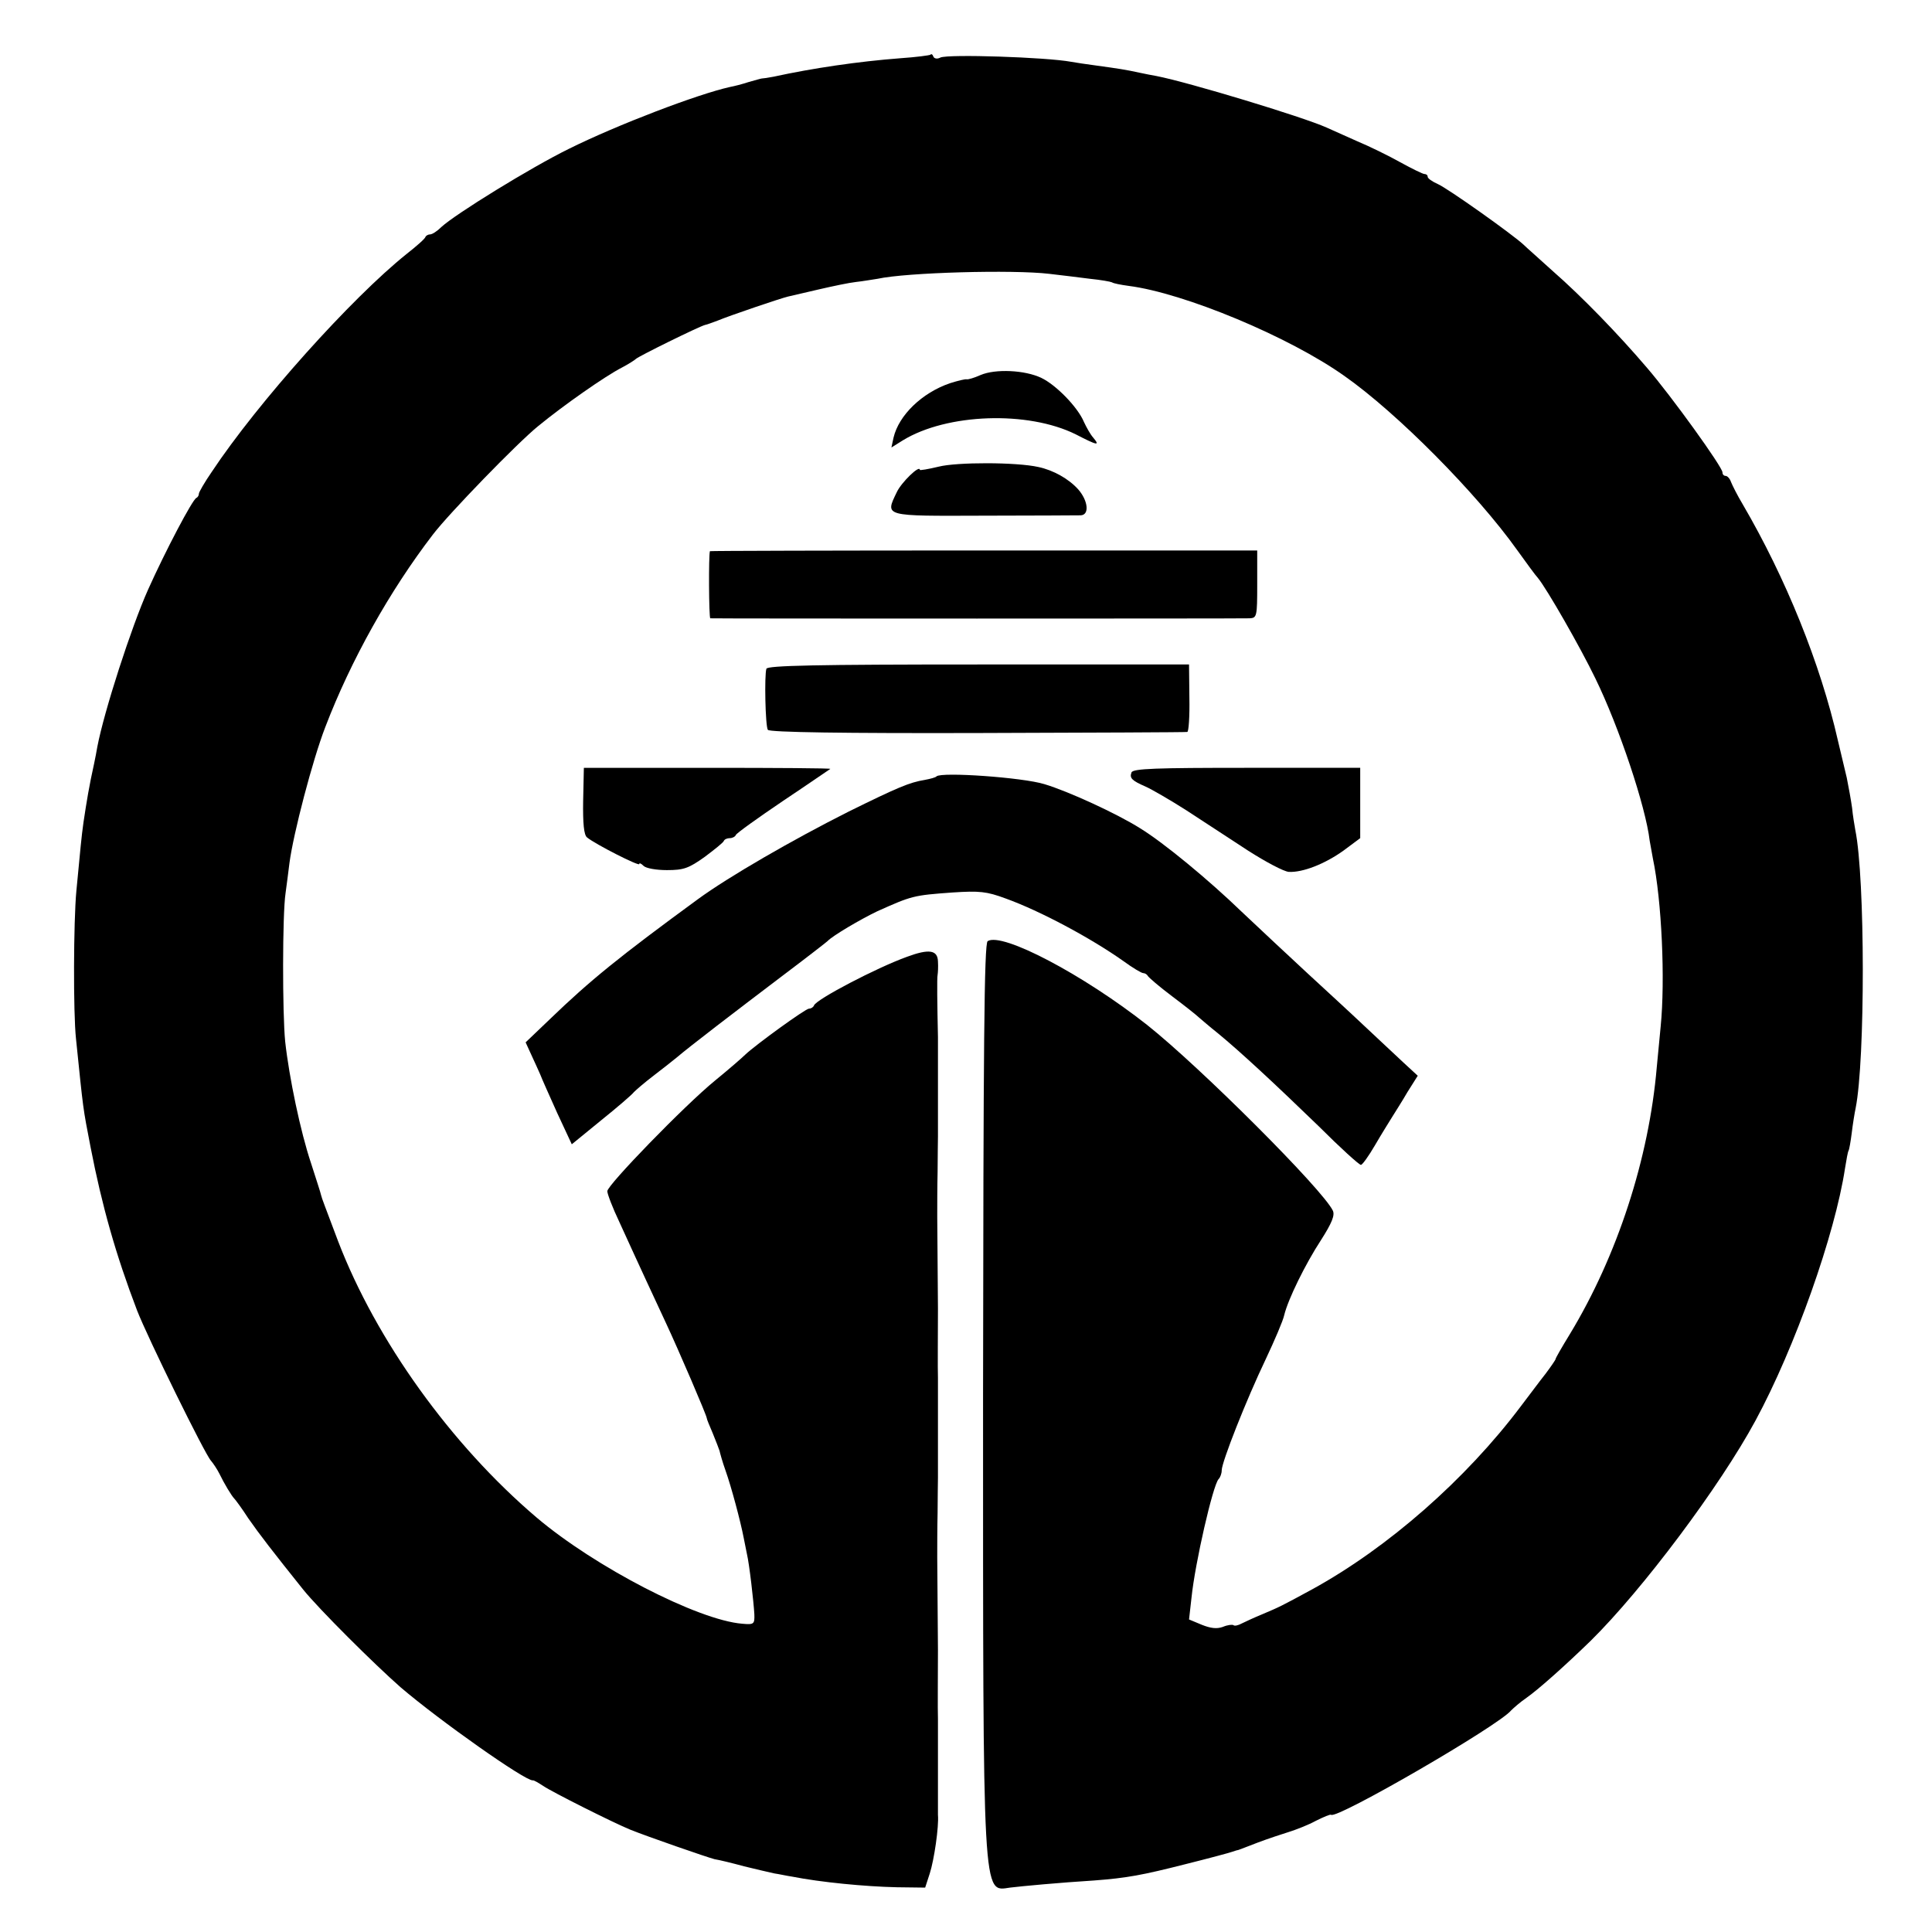
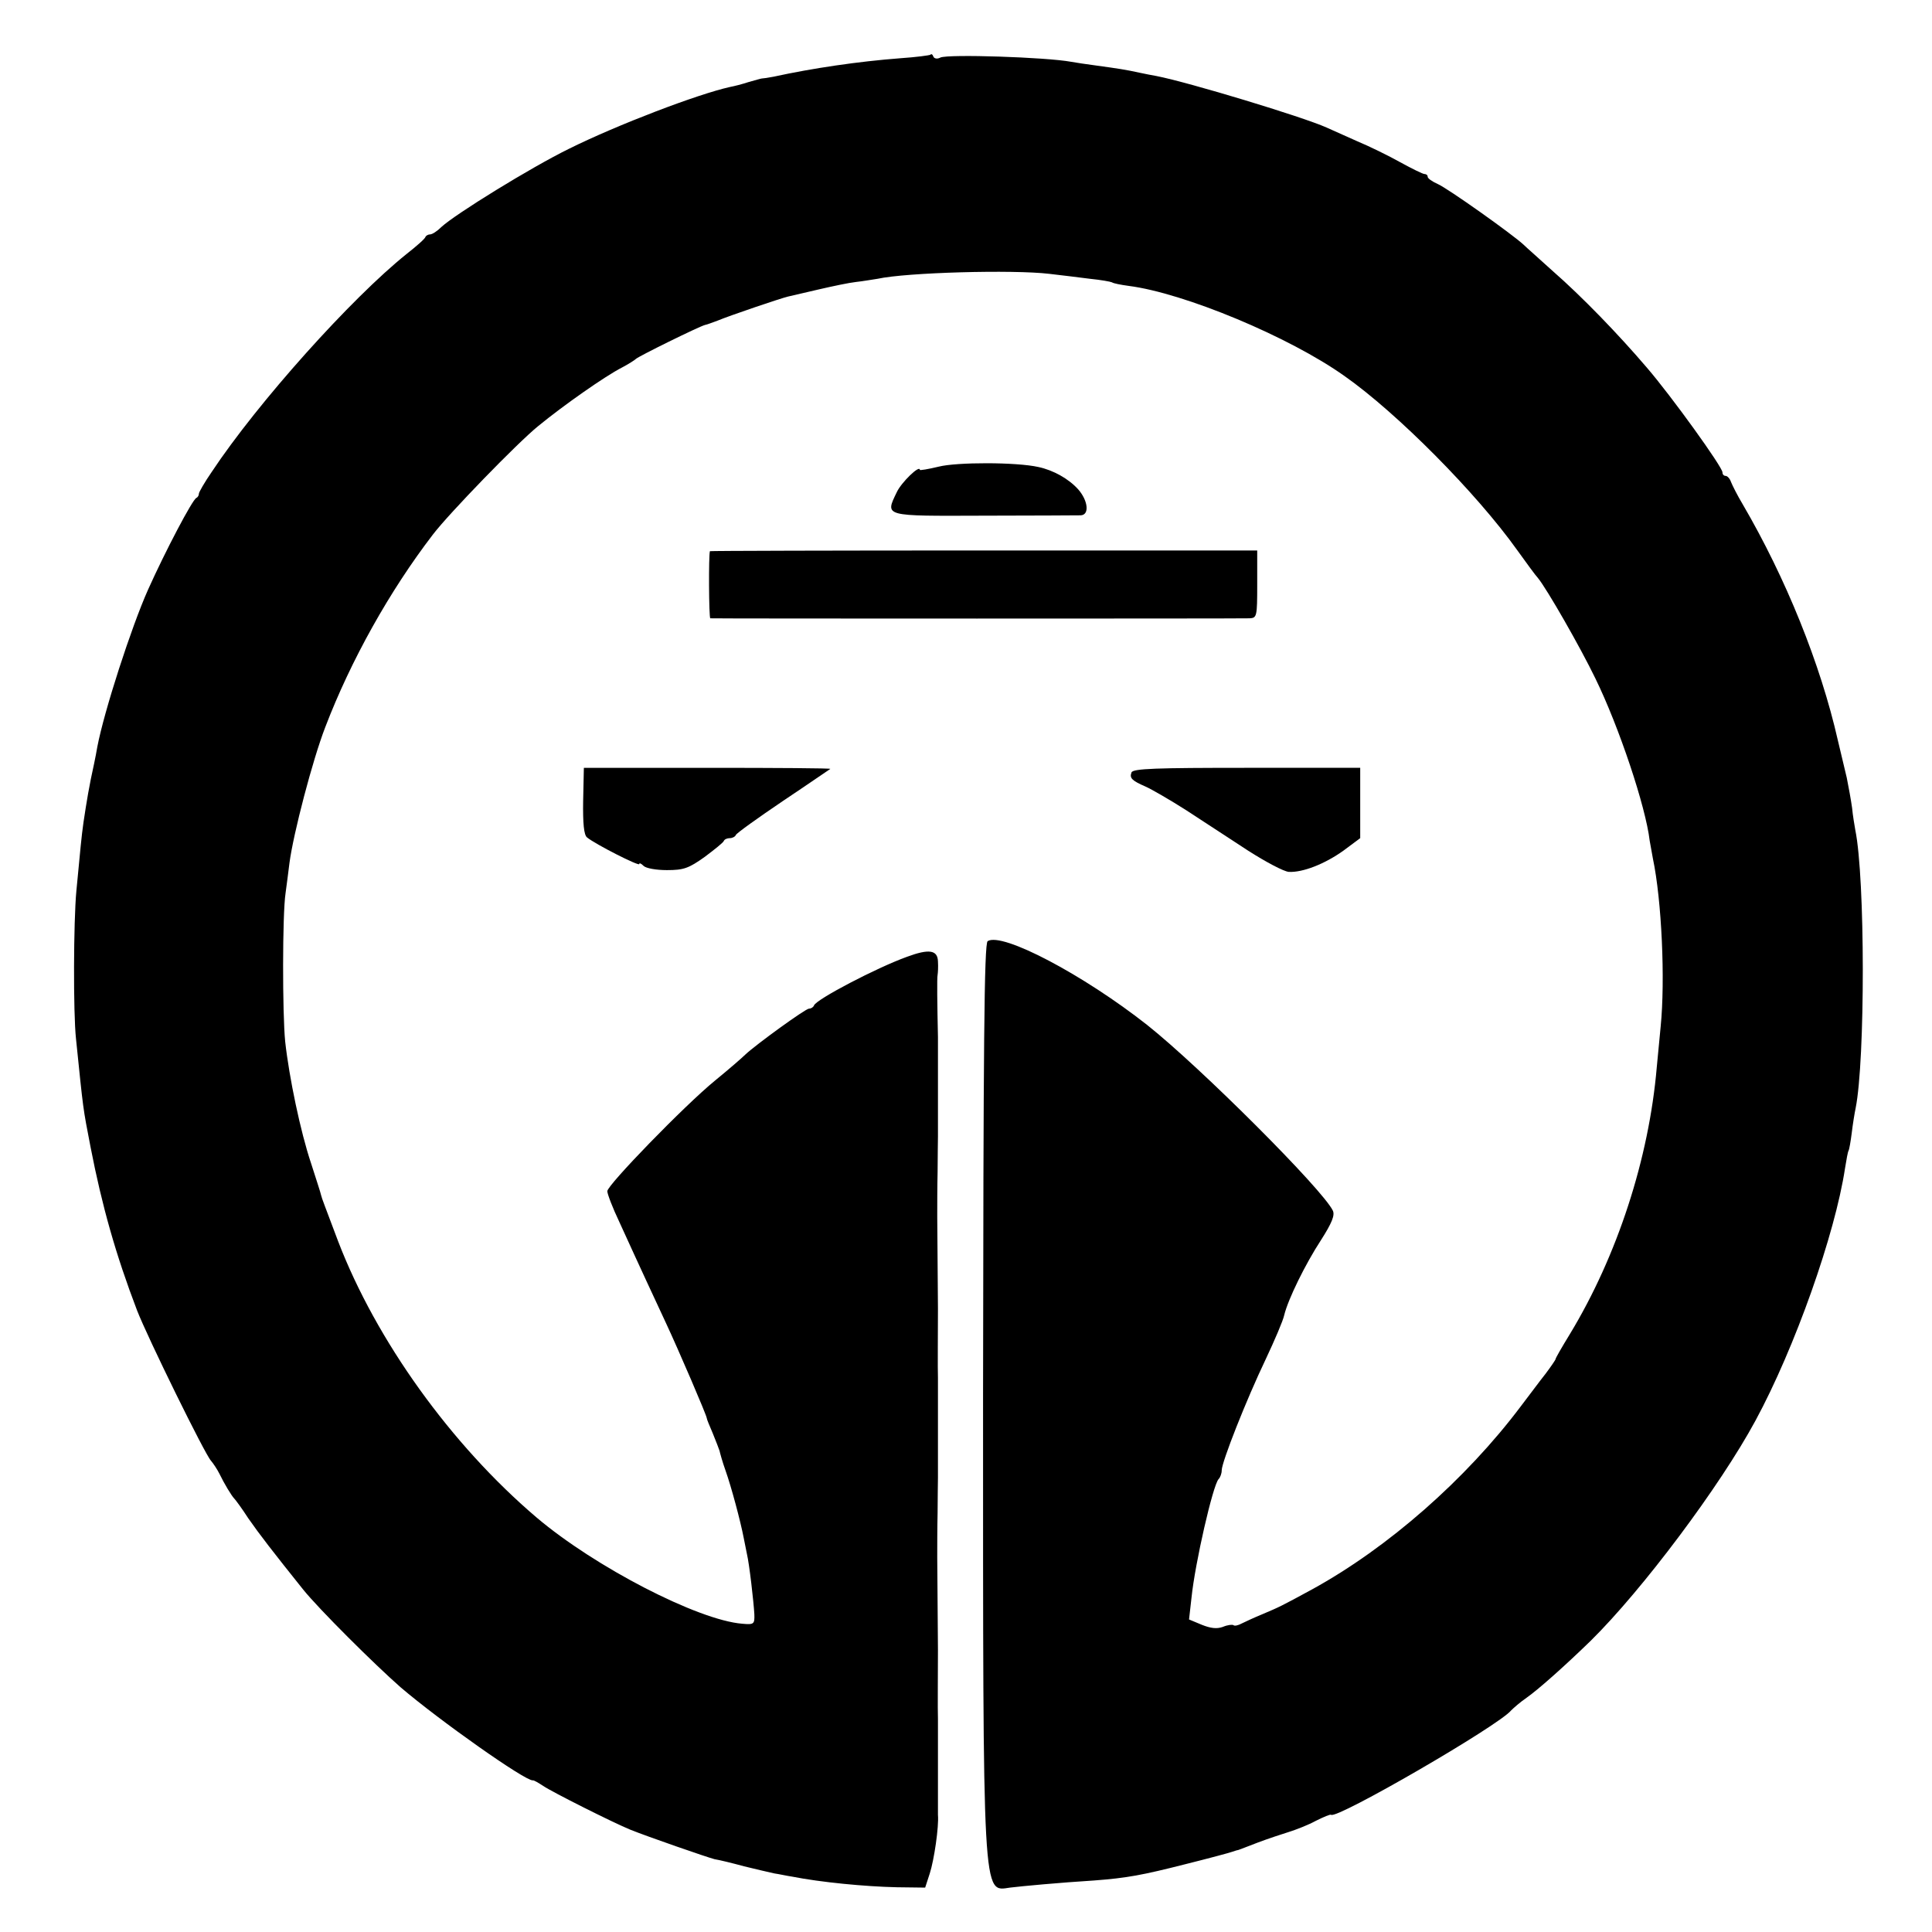
<svg xmlns="http://www.w3.org/2000/svg" version="1.0" width="544pt" height="544pt" viewBox="0 0 544 544" preserveAspectRatio="xMidYMid meet">
  <g transform="translate(0,544) scale(0.1,-0.1)" fill="#000000" stroke="none">
    <path d="M2620 5286 c-3 -2 -41 -7 -85 -10 -118 -9 -247 -28 -357 -52 -15 -3 -30 -5 -33 -5 -2 0 -19 -5 -37 -10 -18 -6 -42 -12 -53 -14 -90 -20 -316 -106 -453 -174 -108 -53 -320 -184 -359 -220 -12 -12 -26 -21 -32 -21 -5 0 -11 -3 -13 -7 -1 -5 -25 -26 -53 -48 -155 -124 -419 -418 -549 -614 -20 -29 -36 -57 -36 -61 0 -5 -3 -10 -7 -12 -11 -4 -88 -151 -136 -258 -47 -105 -124 -343 -143 -443 -2 -12 -6 -33 -9 -47 -14 -63 -21 -106 -30 -166 -6 -43 -8 -68 -20 -193 -8 -85 -9 -343 -1 -416 21 -205 19 -191 41 -305 32 -165 71 -303 131 -460 30 -77 191 -405 208 -423 6 -7 17 -23 24 -37 13 -27 34 -62 42 -70 3 -3 21 -27 39 -55 32 -46 70 -95 154 -200 45 -56 201 -211 275 -276 110 -94 351 -264 372 -262 3 1 16 -7 30 -16 23 -16 198 -104 245 -123 47 -19 217 -78 237 -83 13 -2 50 -11 83 -20 33 -8 71 -17 85 -20 14 -2 36 -7 50 -9 81 -16 205 -28 295 -30 l80 -1 13 40 c12 37 26 131 23 165 0 8 0 69 0 135 0 66 0 127 0 135 -1 15 0 159 0 195 0 18 -1 127 -2 260 0 28 0 84 1 125 0 41 1 86 1 100 0 14 0 79 0 145 0 66 0 127 0 135 -1 15 0 159 0 195 0 18 -1 127 -2 260 0 28 0 84 1 125 0 41 1 86 1 100 0 14 0 79 0 145 0 66 0 127 0 135 -2 91 -3 167 -1 175 1 6 2 22 1 38 -1 32 -25 36 -87 13 -86 -31 -256 -120 -262 -137 -2 -5 -8 -9 -14 -9 -10 0 -149 -101 -179 -129 -9 -9 -47 -42 -85 -73 -87 -71 -304 -295 -304 -312 0 -8 15 -47 34 -87 61 -134 98 -213 131 -284 36 -77 115 -261 115 -268 0 -3 8 -22 17 -43 9 -22 17 -43 19 -49 1 -5 8 -31 17 -56 16 -45 42 -142 51 -189 3 -14 7 -34 9 -45 7 -29 19 -135 21 -170 1 -28 -1 -30 -34 -27 -125 10 -415 160 -579 299 -241 205 -452 499 -559 778 -39 104 -45 118 -48 130 -1 6 -14 45 -28 89 -30 89 -62 243 -73 343 -8 79 -8 359 1 418 3 22 8 60 11 85 11 83 65 290 101 383 72 188 181 383 303 542 45 59 237 257 296 305 72 59 189 141 236 165 19 10 36 21 39 24 6 7 179 92 195 96 6 1 21 7 35 12 36 15 181 64 199 68 9 2 48 11 86 20 39 9 86 19 105 21 19 2 47 7 61 9 82 18 382 26 483 14 34 -4 85 -10 115 -14 30 -3 58 -8 62 -10 4 -3 25 -7 47 -10 156 -20 452 -143 608 -254 148 -104 372 -330 486 -490 26 -36 52 -72 58 -78 25 -30 120 -196 162 -283 67 -137 142 -362 153 -457 2 -12 6 -34 9 -50 25 -118 35 -343 22 -473 -3 -30 -8 -82 -11 -115 -22 -257 -111 -531 -245 -752 -22 -36 -40 -67 -40 -70 0 -2 -13 -21 -28 -41 -16 -20 -47 -62 -70 -92 -155 -206 -374 -398 -587 -515 -90 -49 -93 -50 -140 -70 -22 -9 -48 -21 -58 -26 -11 -6 -21 -8 -24 -5 -3 2 -16 1 -30 -5 -17 -6 -34 -4 -59 6 l-36 15 7 62 c10 97 60 315 76 333 5 5 9 16 9 25 0 23 69 198 124 313 25 53 49 109 52 124 11 45 59 143 104 212 30 47 39 69 33 82 -28 59 -372 403 -523 523 -179 141 -408 262 -449 236 -10 -5 -12 -305 -13 -1276 0 -1440 -2 -1400 76 -1389 32 4 140 14 236 20 93 7 136 15 258 46 64 16 124 32 132 35 8 3 16 5 17 5 1 0 26 10 55 21 29 11 69 24 88 30 19 6 53 19 75 31 22 11 41 19 43 17 16 -13 472 251 507 294 6 6 25 23 44 36 34 24 109 91 180 160 146 144 364 435 464 620 111 205 224 525 252 710 4 25 8 47 10 50 2 3 6 26 9 50 3 25 8 56 11 70 27 135 27 647 -1 783 -2 12 -7 40 -9 62 -3 22 -10 60 -15 85 -6 25 -17 72 -25 105 -49 216 -147 458 -268 665 -15 25 -29 53 -33 63 -3 9 -10 17 -15 17 -5 0 -9 4 -9 10 0 15 -144 215 -213 295 -81 95 -184 201 -264 271 -36 33 -74 66 -83 75 -31 29 -214 159 -242 171 -16 7 -28 16 -28 20 0 5 -4 8 -9 8 -5 0 -35 15 -68 33 -32 18 -87 45 -123 60 -36 16 -74 33 -85 38 -67 30 -387 127 -479 145 -12 2 -32 6 -46 9 -41 9 -62 12 -120 20 -30 4 -64 9 -74 11 -70 13 -346 22 -368 12 -9 -5 -18 -3 -20 3 -2 6 -6 8 -8 5z" />
-     <path d="M2761 4384 c-18 -8 -35 -13 -39 -12 -4 1 -25 -4 -47 -11 -79 -27 -144 -90 -159 -153 l-6 -28 32 20 c124 76 352 84 487 17 62 -32 69 -33 49 -9 -8 9 -19 29 -26 44 -17 41 -78 104 -120 124 -46 22 -129 26 -171 8z" />
    <path d="M2643 4126 c-29 -7 -53 -11 -53 -9 0 15 -52 -35 -65 -63 -33 -69 -39 -67 245 -66 140 0 263 1 273 1 25 1 21 41 -7 73 -27 30 -70 54 -112 63 -62 14 -230 14 -281 1z" />
    <path d="M1999 3888 c-4 -9 -3 -188 1 -189 7 -1 1489 -1 1518 0 21 1 22 4 22 96 l0 95 -770 0 c-423 0 -771 -1 -771 -2z" />
-     <path d="M2158 3557 c-6 -18 -3 -161 4 -172 4 -7 218 -10 590 -9 320 1 586 2 591 3 4 0 7 44 6 96 l-1 94 -593 0 c-456 0 -594 -3 -597 -12z" />
    <path d="M1642 3185 c-1 -63 2 -96 11 -103 23 -19 147 -82 147 -75 0 4 5 2 12 -5 7 -7 36 -12 66 -12 47 0 61 5 106 37 28 21 53 41 54 45 2 5 10 8 17 8 7 0 15 4 17 9 2 5 62 48 133 96 72 48 131 89 133 90 2 2 -154 3 -345 3 l-349 0 -2 -93z" />
    <path d="M3186 3265 c-6 -16 1 -23 40 -40 16 -7 68 -37 115 -67 46 -30 124 -81 173 -113 50 -32 101 -59 115 -60 39 -2 101 22 154 60 l47 35 0 99 0 99 -319 0 c-255 0 -321 -2 -325 -13z" />
-     <path d="M2637 3254 c-2 -3 -17 -7 -33 -10 -43 -7 -76 -21 -214 -89 -159 -80 -339 -184 -425 -247 -220 -161 -303 -228 -417 -338 l-68 -65 16 -35 c9 -19 20 -44 25 -55 4 -11 26 -60 48 -109 l41 -88 82 67 c46 37 88 73 93 80 6 6 30 27 55 46 25 19 54 42 65 51 35 30 167 131 295 228 69 52 127 97 130 100 14 15 92 61 140 84 98 44 102 45 212 53 76 5 96 3 150 -17 97 -35 239 -111 331 -176 26 -19 51 -34 56 -34 5 0 11 -4 13 -8 2 -4 32 -30 68 -57 36 -27 70 -54 76 -60 6 -5 30 -26 54 -45 62 -51 158 -140 284 -262 60 -60 113 -108 118 -108 4 0 22 25 40 56 18 31 40 66 48 79 8 13 28 44 43 70 l29 46 -39 36 c-21 20 -70 65 -109 102 -38 36 -112 104 -163 151 -51 47 -134 125 -185 173 -91 88 -219 194 -286 235 -65 41 -202 104 -269 124 -61 19 -290 35 -304 22z" />
  </g>
</svg>